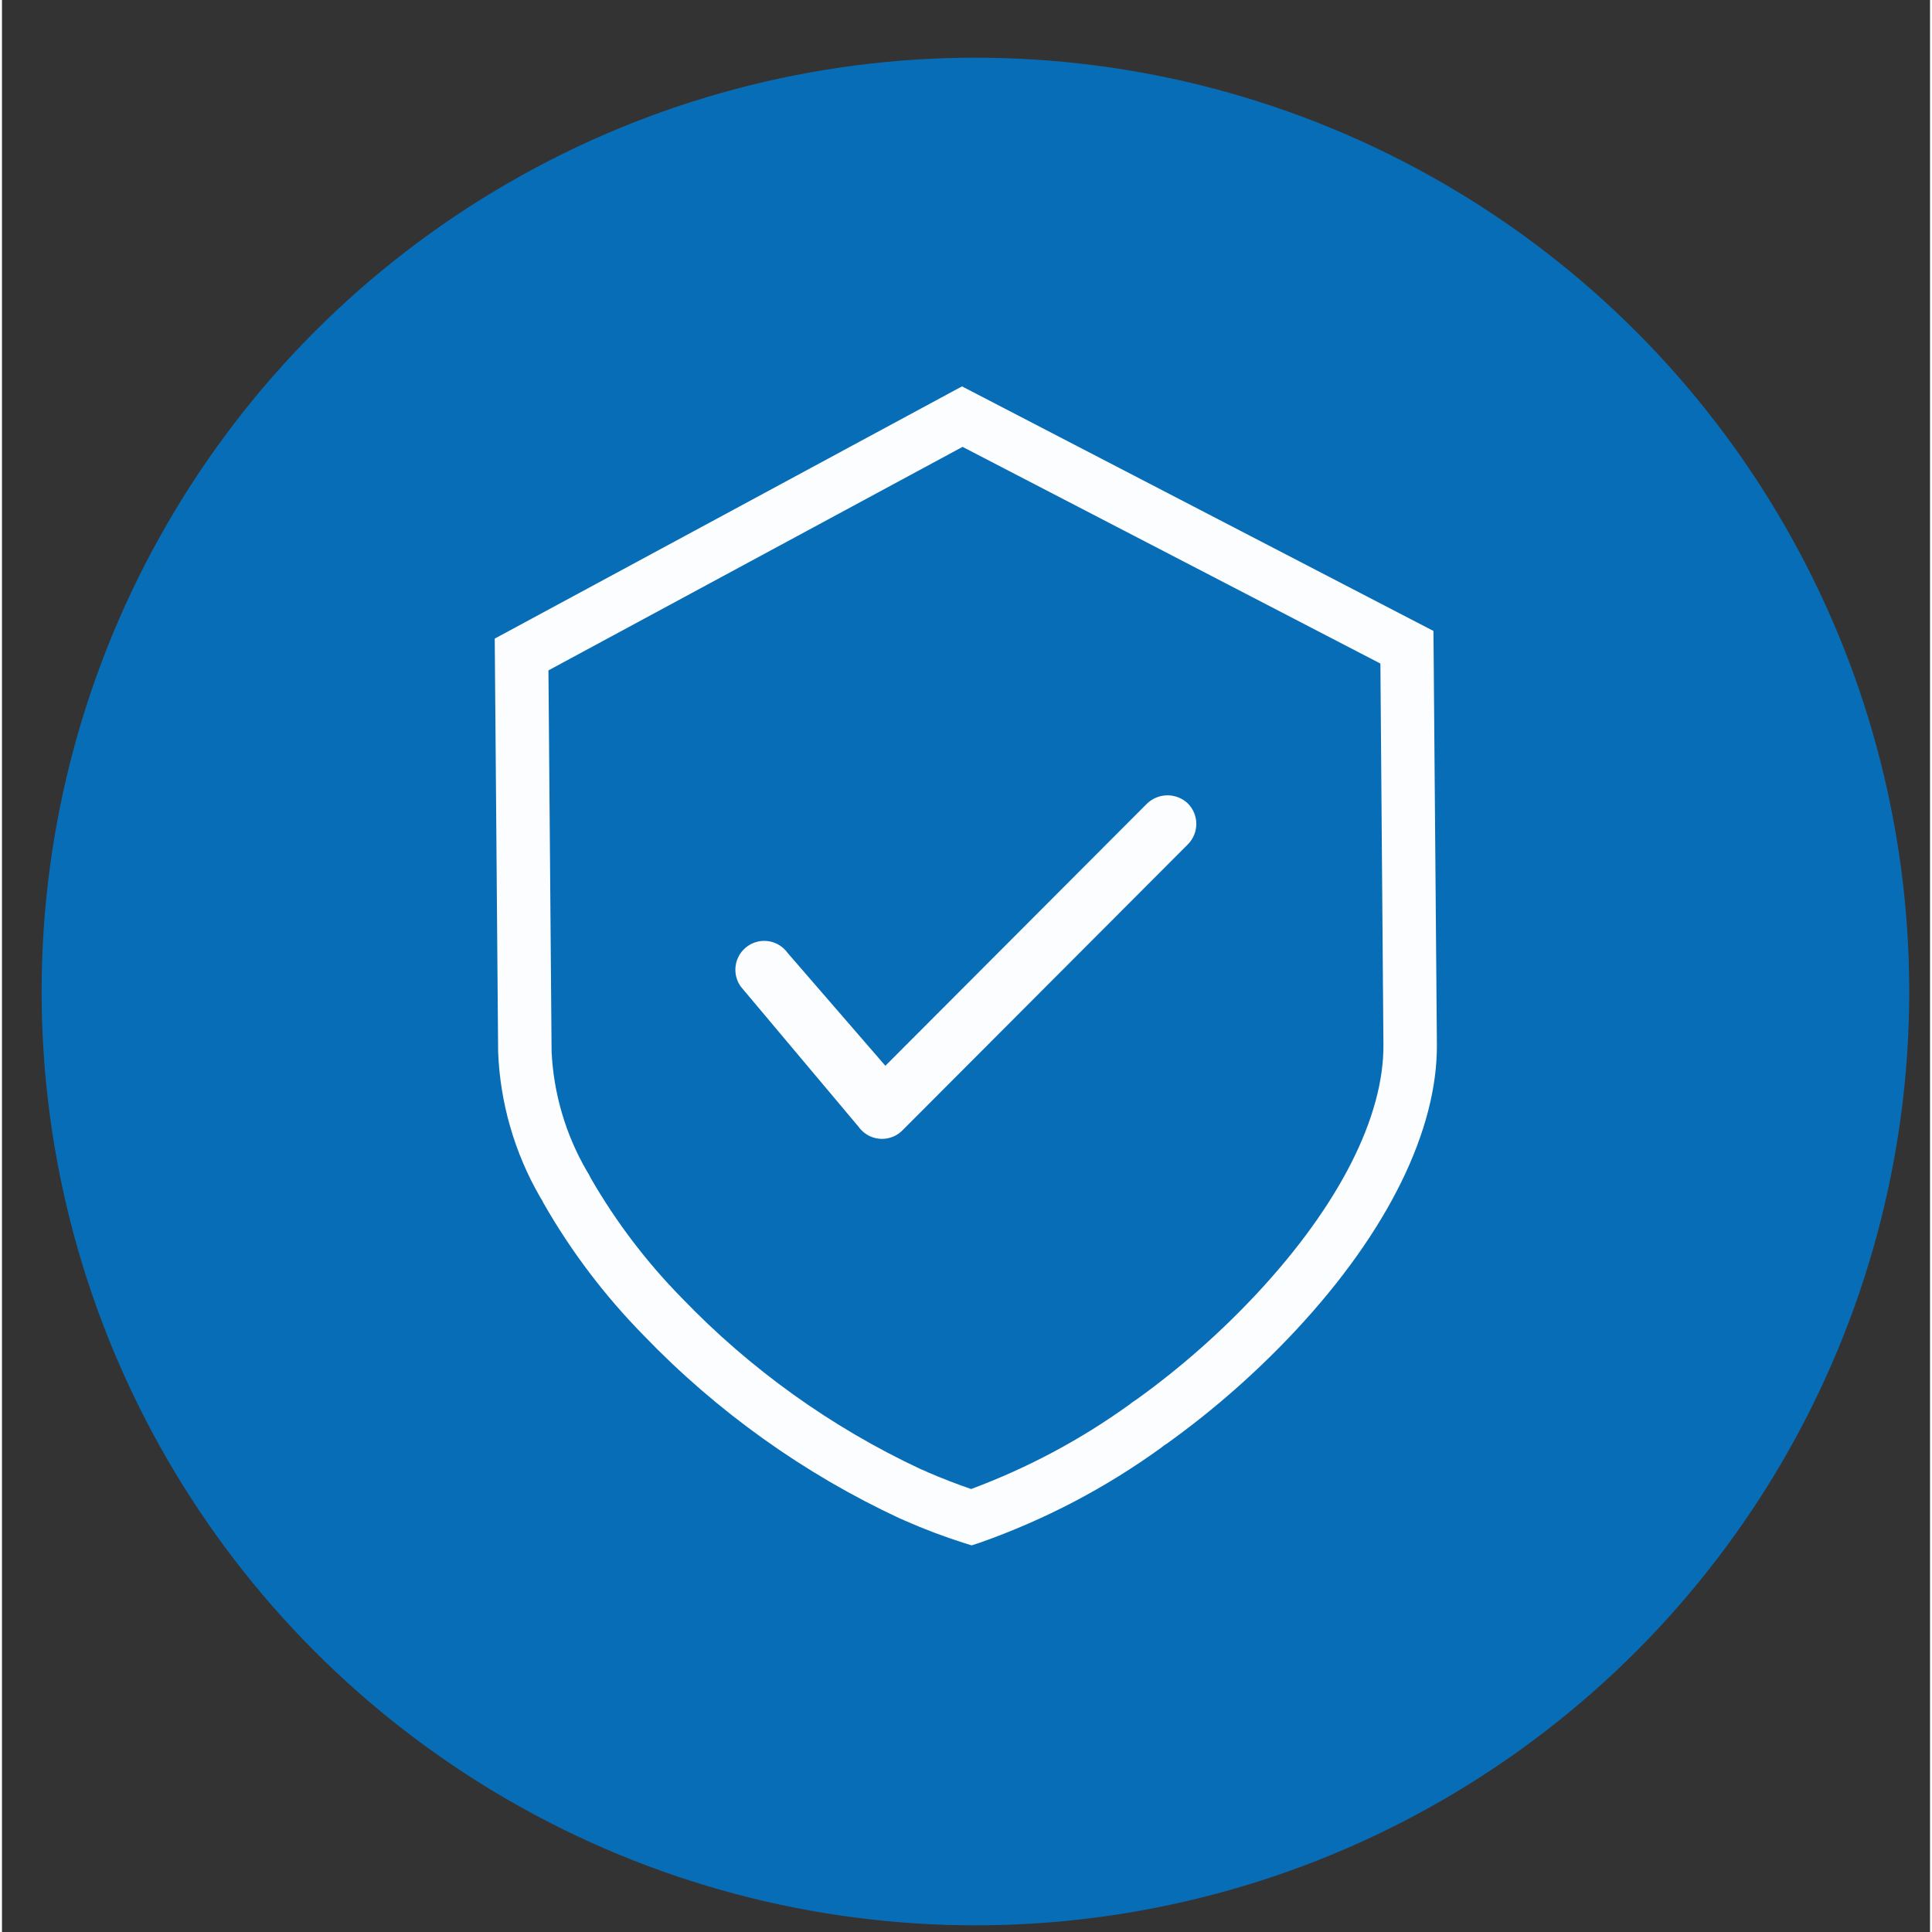
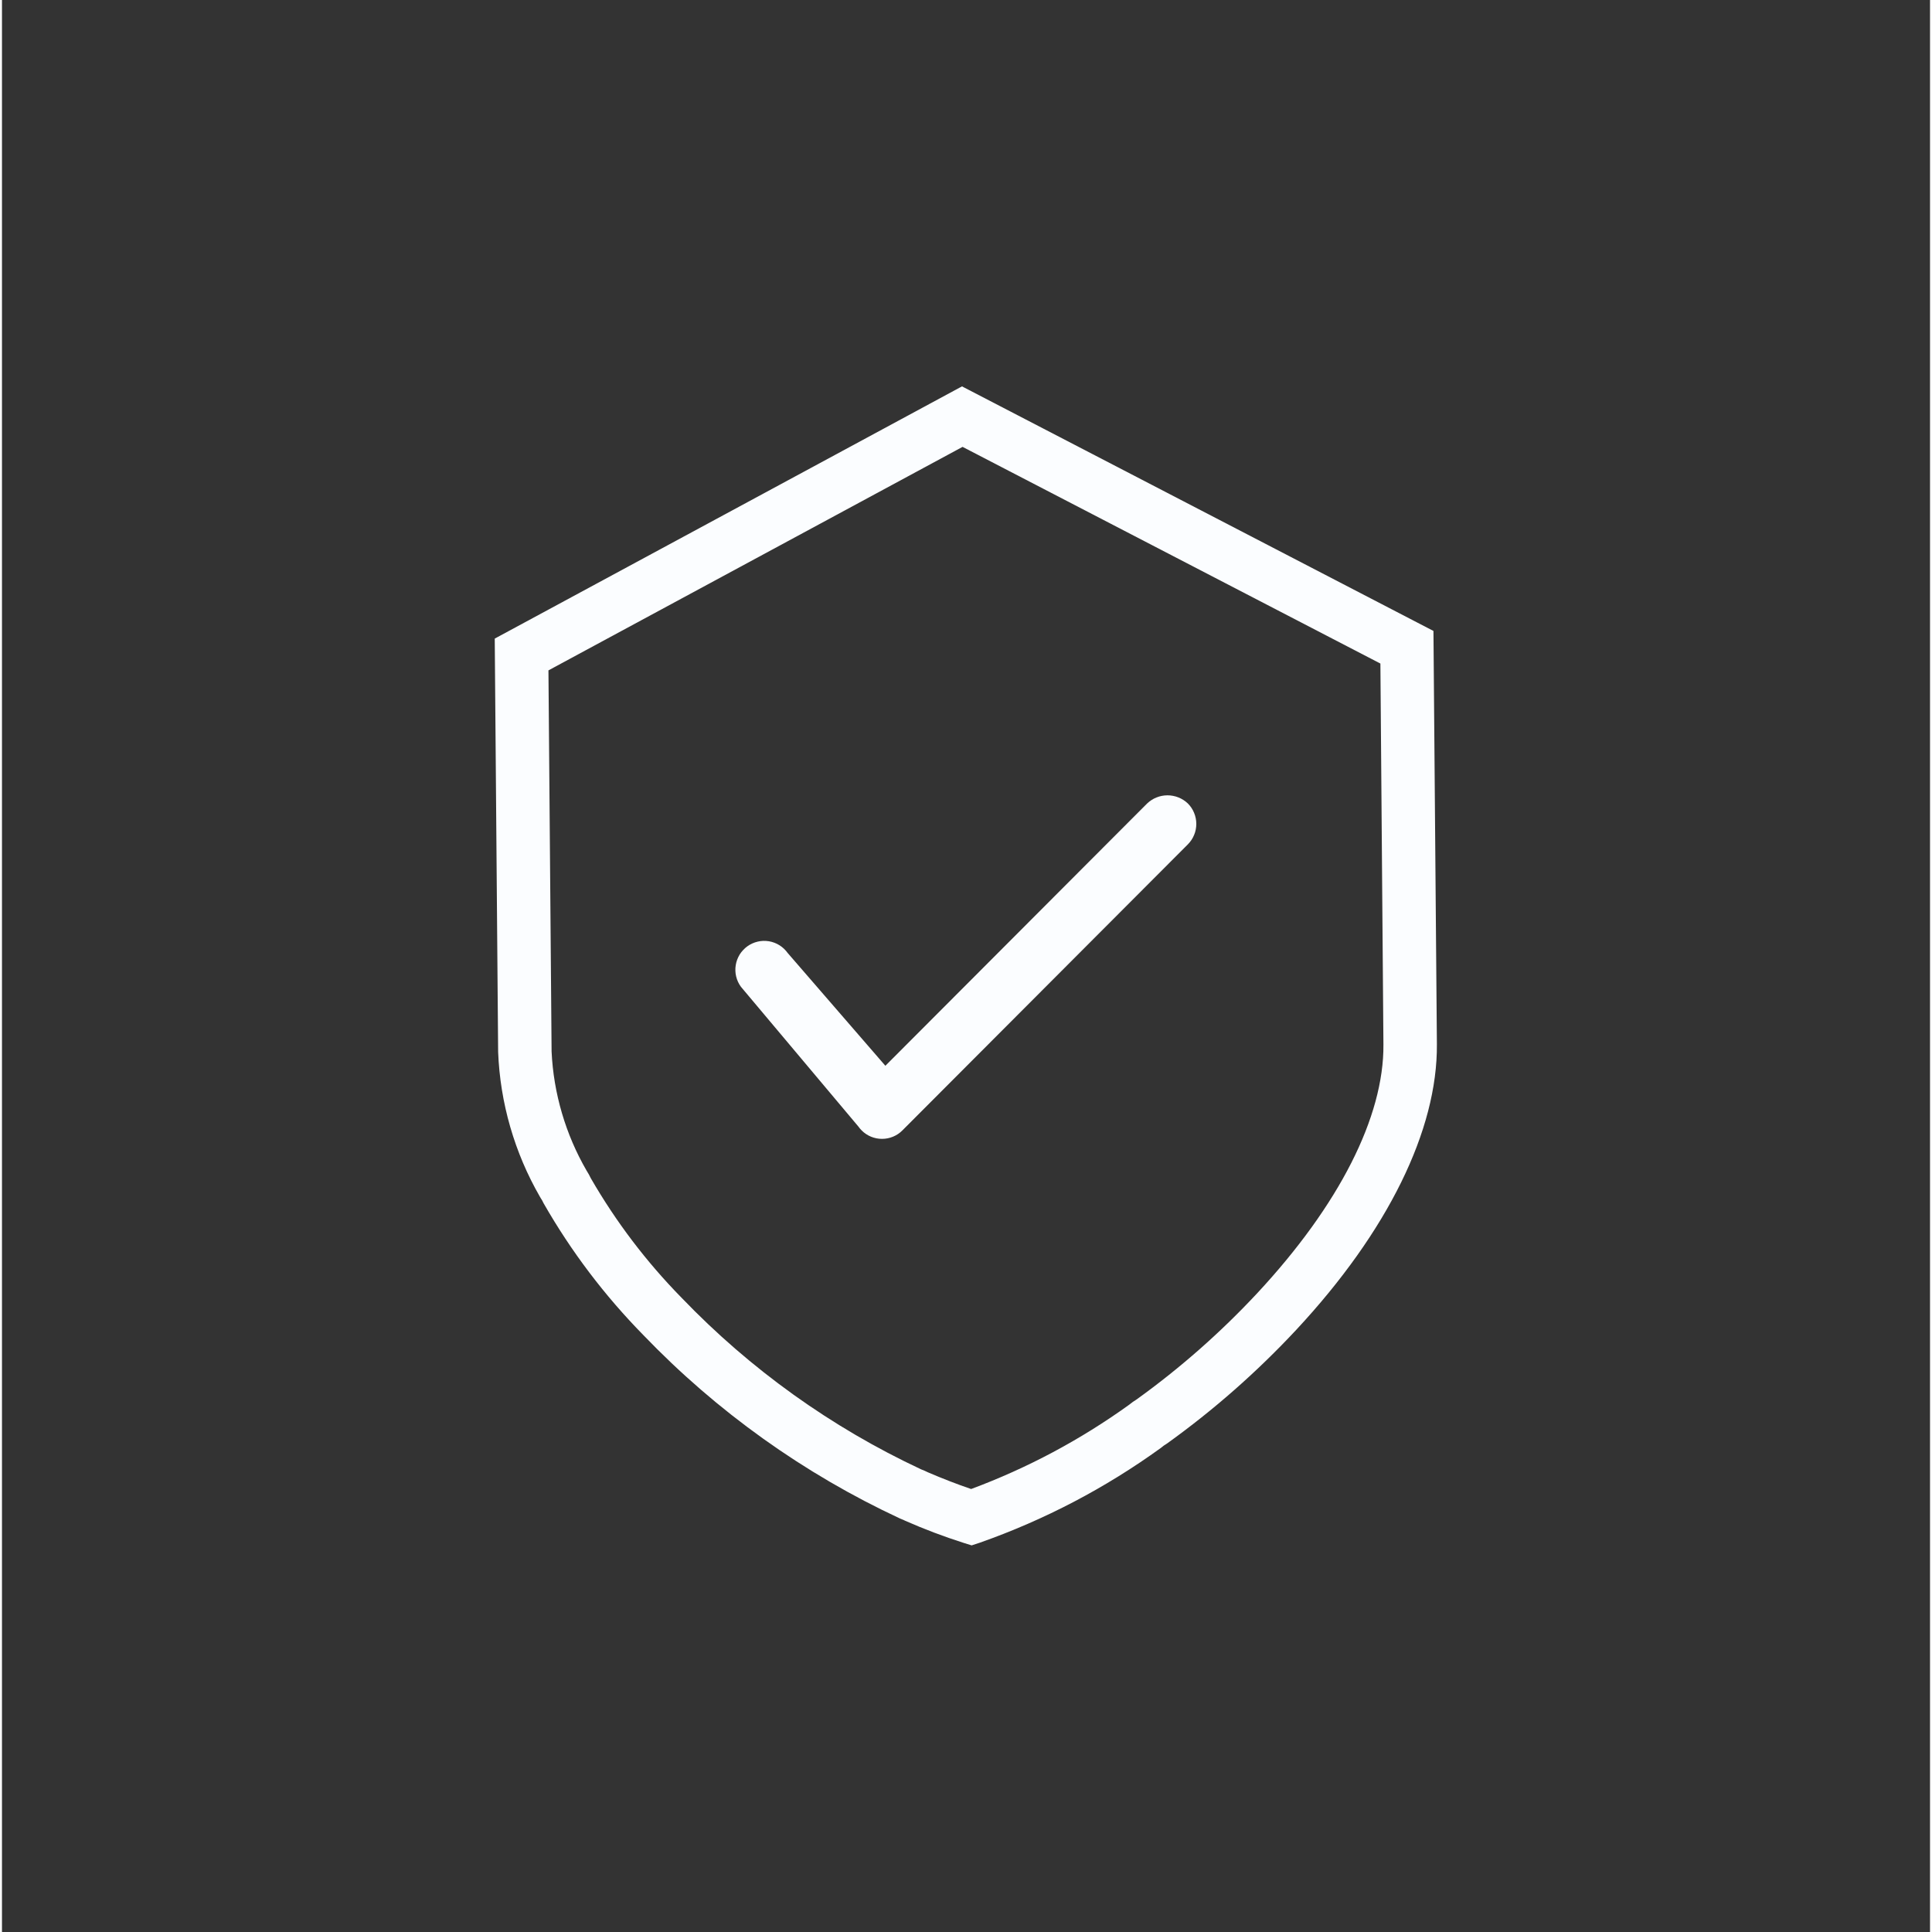
<svg xmlns="http://www.w3.org/2000/svg" xmlns:ns1="http://sodipodi.sourceforge.net/DTD/sodipodi-0.dtd" xmlns:ns2="http://www.inkscape.org/namespaces/inkscape" width="300" zoomAndPan="magnify" viewBox="0 0 225.32 225.781" height="300" preserveAspectRatio="xMidYMid" version="1.0" id="svg4" ns1:docname="Icono-3.svg" ns2:version="1.3 (0e150ed6c4, 2023-07-21)">
  <rect x="0" y="0" width="225.32" height="225.781" fill="#333333" stroke="none" />
  <defs id="defs2">
    <clipPath id="239596f499">
      <path d="M 0.129,0 H 295.711 V 216.316 H 0.129 Z m 0,0" clip-rule="nonzero" id="path1" />
    </clipPath>
    <clipPath id="b373067995">
      <path d="M 65.074,6.812 H 230.492 V 209.656 H 65.074 Z m 0,0" clip-rule="nonzero" id="path2" />
    </clipPath>
  </defs>
-   <circle style="fill:#086db7;fill-opacity:1;stroke-width:37.188;stroke-linecap:square;paint-order:stroke fill markers" id="path3" cx="113.762" cy="115.871" r="109.128" />
  <g clip-path="url(#b373067995)" id="g4" transform="matrix(0.891,0,0,0.891,-19.035,16.412)">
    <path fill="#086db7" d="m 137.231,121.368 34.323,-34.394 c 0.179,-0.17 0.372,-0.322 0.579,-0.457 0.205,-0.135 0.424,-0.249 0.653,-0.339 0.228,-0.094 0.465,-0.164 0.705,-0.211 0.243,-0.047 0.486,-0.07 0.735,-0.073 0.246,0 0.489,0.023 0.732,0.07 0.243,0.044 0.477,0.114 0.708,0.205 0.228,0.091 0.448,0.202 0.656,0.337 0.208,0.132 0.401,0.284 0.579,0.454 0.176,0.176 0.334,0.366 0.471,0.571 0.138,0.208 0.255,0.424 0.348,0.656 0.097,0.228 0.17,0.465 0.217,0.708 0.05,0.243 0.076,0.489 0.076,0.738 0,0.249 -0.023,0.495 -0.07,0.738 -0.047,0.246 -0.117,0.483 -0.214,0.711 -0.094,0.231 -0.208,0.448 -0.345,0.656 -0.138,0.208 -0.293,0.398 -0.468,0.577 l -37.446,37.522 c -0.351,0.357 -0.761,0.632 -1.223,0.825 -0.462,0.193 -0.945,0.29 -1.449,0.29 h -0.012 c -0.498,0 -0.977,-0.094 -1.44,-0.284 -0.459,-0.19 -0.869,-0.462 -1.22,-0.817 -0.155,-0.152 -0.293,-0.316 -0.419,-0.495 l -15.42,-18.347 c -0.146,-0.202 -0.275,-0.416 -0.38,-0.641 -0.105,-0.228 -0.187,-0.462 -0.246,-0.705 -0.059,-0.243 -0.094,-0.489 -0.102,-0.738 -0.012,-0.252 0.003,-0.498 0.044,-0.746 0.038,-0.246 0.1,-0.486 0.187,-0.72 0.088,-0.234 0.196,-0.459 0.325,-0.673 0.132,-0.211 0.281,-0.41 0.454,-0.591 0.17,-0.184 0.354,-0.348 0.556,-0.495 0.205,-0.146 0.418,-0.272 0.647,-0.375 0.225,-0.102 0.462,-0.184 0.705,-0.24 0.243,-0.059 0.489,-0.091 0.738,-0.1 0.249,-0.006 0.498,0.009 0.743,0.05 0.246,0.041 0.486,0.105 0.72,0.196 0.234,0.088 0.457,0.199 0.667,0.331 0.211,0.132 0.407,0.284 0.588,0.457 0.181,0.173 0.345,0.36 0.489,0.562 z m 72.337,-2.833 c 0.094,11.27 -6.45,24.569 -18.426,37.443 -5.16,5.534 -10.811,10.509 -16.954,14.923 l -0.263,0.173 c -0.108,0.061 -0.211,0.132 -0.304,0.214 l -0.252,0.199 c -7.317,5.288 -15.233,9.43 -23.747,12.432 l -1.077,0.354 -1.083,-0.339 c -2.593,-0.828 -5.133,-1.788 -7.624,-2.886 -0.152,-0.079 -0.31,-0.149 -0.474,-0.211 l -0.214,-0.088 c -6.304,-2.935 -12.286,-6.427 -17.943,-10.469 -5.66,-4.045 -10.902,-8.575 -15.722,-13.591 -5.101,-5.201 -9.462,-10.96 -13.082,-17.285 l -0.132,-0.263 c -0.056,-0.117 -0.123,-0.231 -0.199,-0.337 l -0.146,-0.246 c -1.671,-2.897 -2.968,-5.953 -3.898,-9.166 -0.928,-3.213 -1.457,-6.491 -1.589,-9.833 l -0.445,-54.221 0.266,-0.143 61.02,-32.939 0.234,0.123 61.602,31.956 z M 202.158,68.612 147.354,40.192 93.039,69.508 93.452,119.503 c 0.129,2.748 0.582,5.444 1.358,8.083 0.776,2.64 1.853,5.151 3.231,7.533 0.208,0.322 0.395,0.656 0.556,1.001 3.316,5.742 7.293,10.978 11.935,15.707 4.498,4.68 9.383,8.906 14.656,12.684 5.274,3.775 10.849,7.038 16.726,9.787 0.313,0.117 0.62,0.252 0.919,0.401 1.87,0.802 3.831,1.566 5.648,2.18 7.398,-2.754 14.305,-6.436 20.715,-11.045 0.328,-0.269 0.67,-0.515 1.033,-0.735 5.716,-4.121 10.975,-8.756 15.78,-13.907 10.747,-11.557 16.623,-23.138 16.547,-32.608 z m 0,0" fill-opacity="1" fill-rule="nonzero" id="path4" style="stroke-width:0.749;fill:#fbfdff;fill-opacity:1" />
  </g>
</svg>